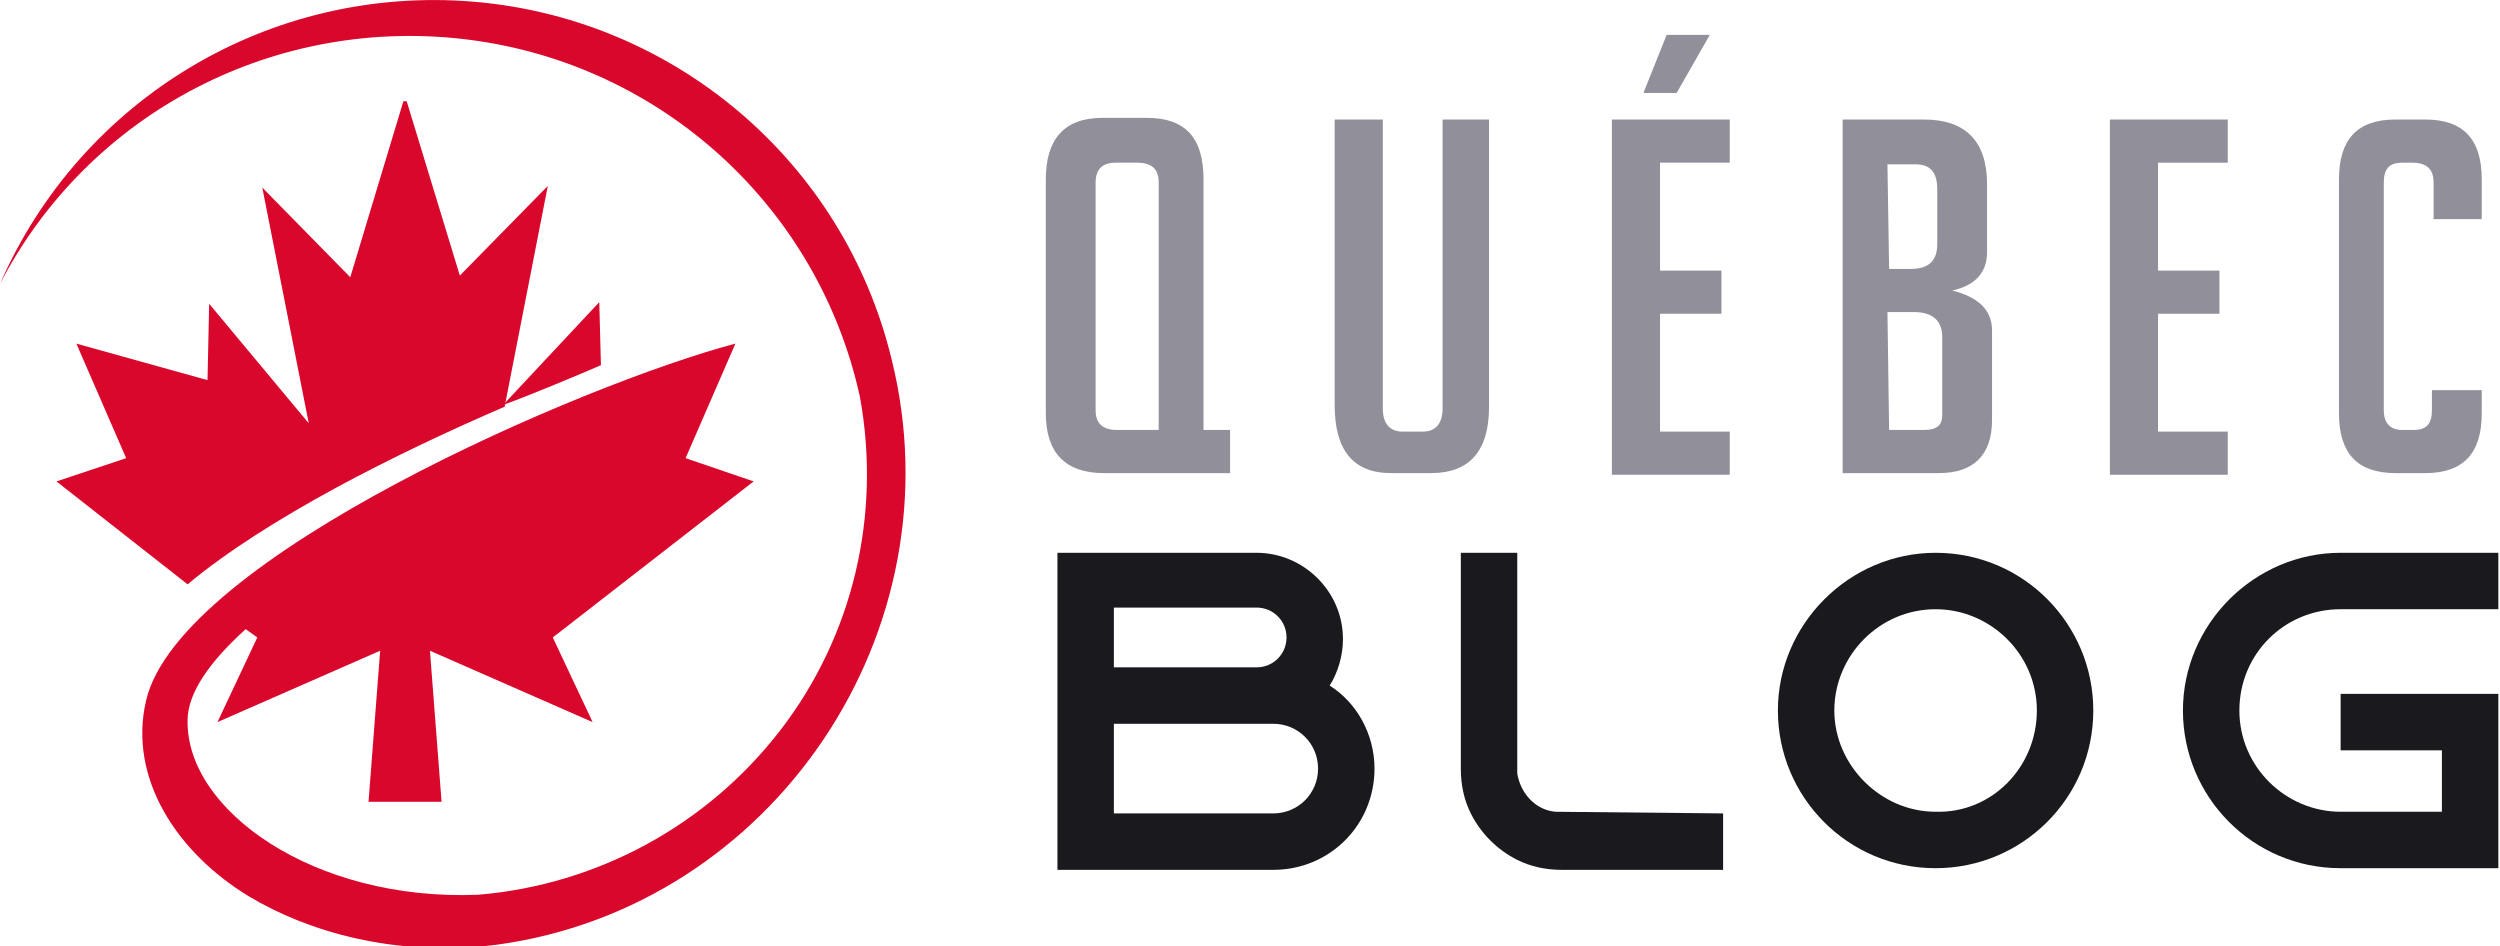
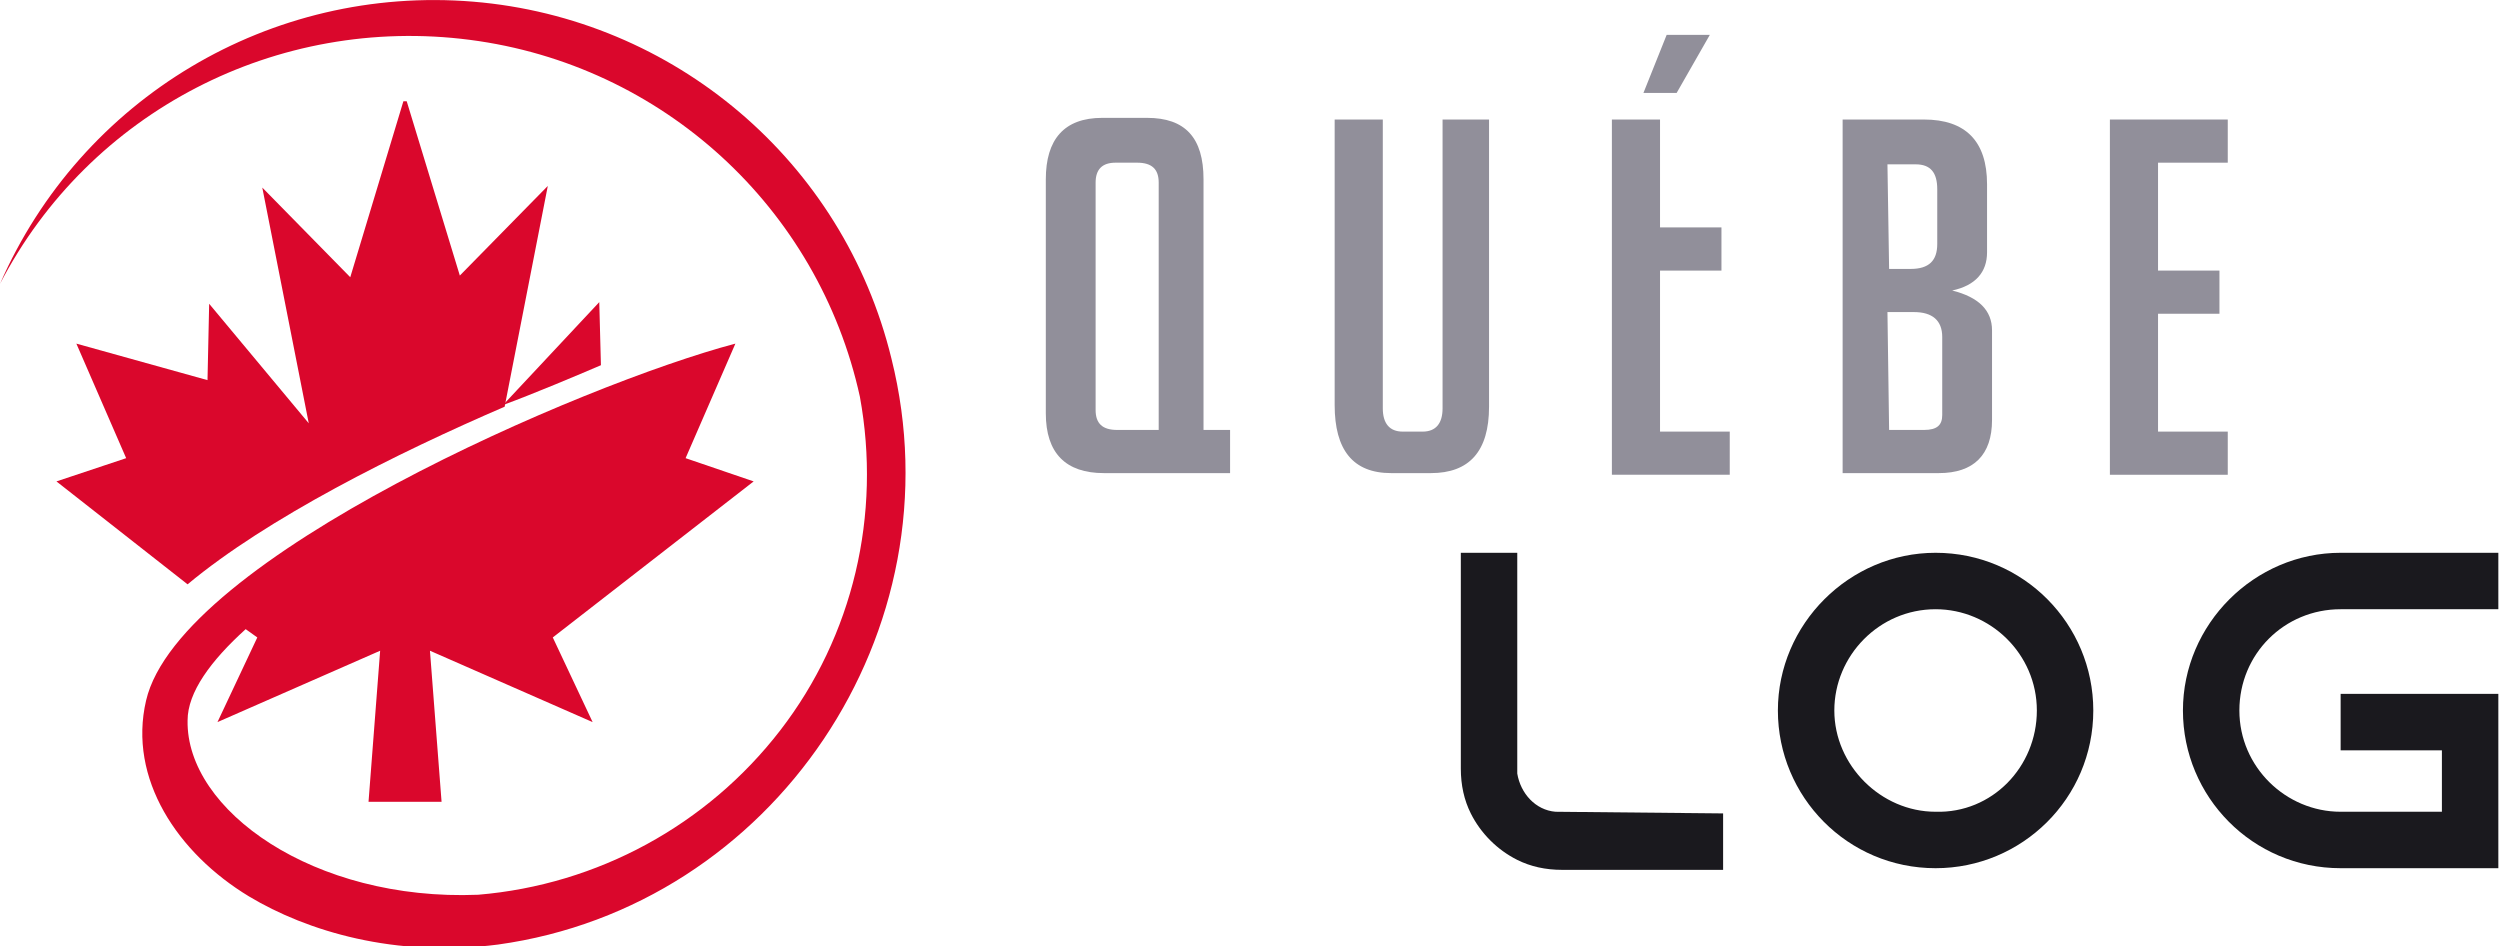
<svg xmlns="http://www.w3.org/2000/svg" version="1.1" id="Layer_1" x="0px" y="0px" width="150.6px" height="57px" viewBox="0 0 150.6 57" style="enable-background:new 0 0 150.6 57;" xml:space="preserve">
  <style type="text/css">
	.st0{fill:#918F9A;}
	.st1{fill:#1A191E;}
	.st2{fill-rule:evenodd;clip-rule:evenodd;fill:#DA072C;}
</style>
  <g>
    <path class="st0" d="M74.3,28.5h-7.8c-2.3,0-3.5-1.2-3.5-3.6V10.8c0-2.4,1.1-3.7,3.4-3.7h2.7c2.3,0,3.4,1.2,3.4,3.7v15.1h1.6v2.6   H74.3z M69.8,25.9V11c0-0.8-0.4-1.2-1.3-1.2h-1.3c-0.8,0-1.2,0.4-1.2,1.2v13.7c0,0.8,0.4,1.2,1.3,1.2   C67.3,25.9,69.8,25.9,69.8,25.9z" />
    <path class="st0" d="M89.7,7.2v17.3c0,2.7-1.2,4-3.5,4h-2.4c-2.3,0-3.4-1.4-3.4-4.1V7.2h2.9v17.4c0,0.9,0.4,1.4,1.2,1.4h1.2   c0.8,0,1.2-0.5,1.2-1.4V7.2H89.7z" />
-     <path class="st0" d="M97.1,28.5V7.2h7.1v2.6H100v6.5h3.7v2.6H100V26h4.2v2.6h-7.1V28.5z M101,5.6h-2l1.4-3.5h2.6L101,5.6z" />
+     <path class="st0" d="M97.1,28.5V7.2h7.1H100v6.5h3.7v2.6H100V26h4.2v2.6h-7.1V28.5z M101,5.6h-2l1.4-3.5h2.6L101,5.6z" />
    <path class="st0" d="M117.6,17.5c1.6,0.4,2.4,1.2,2.4,2.4v5.4c0,2.1-1.1,3.2-3.2,3.2H111V7.2h4.9c2.5,0,3.8,1.3,3.8,3.9v4.1   C119.7,16.4,119,17.2,117.6,17.5C117.6,17.5,117.6,17.5,117.6,17.5z M113.8,16.2h1.3c1.1,0,1.6-0.5,1.6-1.5v-3.3   c0-1-0.4-1.5-1.3-1.5h-1.7L113.8,16.2L113.8,16.2z M113.8,25.9h2.1c0.8,0,1.1-0.3,1.1-0.9v-4.7c0-1-0.6-1.5-1.7-1.5h-1.6   L113.8,25.9L113.8,25.9z" />
    <path class="st0" d="M127.1,28.5V7.2h7.1v2.6H130v6.5h3.7v2.6H130V26h4.2v2.6h-7.1V28.5z" />
-     <path class="st0" d="M149.5,23.5v1.4c0,2.4-1.1,3.6-3.4,3.6h-1.8c-2.3,0-3.4-1.2-3.4-3.6V10.8c0-2.4,1.1-3.6,3.4-3.6h1.8   c2.3,0,3.4,1.2,3.4,3.6v2.4h-2.9V11c0-0.8-0.4-1.2-1.3-1.2h-0.6c-0.8,0-1.1,0.4-1.1,1.2v13.7c0,0.8,0.4,1.2,1.1,1.2h0.7   c0.8,0,1.1-0.4,1.1-1.2v-1.2H149.5z" />
  </g>
  <g>
-     <path class="st1" d="M82.8,46.3c0,3.4-2.7,6.1-6.1,6.1h-13l0,0l0,0V33.3h12c2.8,0,5.2,2.3,5.2,5.2c0,1-0.3,2-0.8,2.8   C81.7,42.3,82.8,44.2,82.8,46.3z M67.1,40.2h8.6c1,0,1.8-0.8,1.8-1.8s-0.8-1.8-1.8-1.8h-8.6V40.2z M79.4,46.3   c0-1.5-1.2-2.7-2.7-2.7h-9.6V49h9.6C78.2,49,79.4,47.8,79.4,46.3z" />
    <path class="st1" d="M103.8,49v3.4h-9.7c-1,0-1.9-0.2-2.7-0.6c-1.2-0.6-2.2-1.6-2.8-2.8c-0.4-0.8-0.6-1.7-0.6-2.7v-13h3.4v13.3   c0.2,1.2,1.1,2.2,2.3,2.3L103.8,49L103.8,49z" />
    <path class="st1" d="M126.1,42.8c0,5.3-4.3,9.5-9.5,9.5c-5.3,0-9.5-4.3-9.5-9.5s4.3-9.5,9.5-9.5C121.9,33.3,126.1,37.6,126.1,42.8z    M122.7,42.8c0-3.4-2.8-6.1-6.1-6.1c-3.4,0-6.1,2.8-6.1,6.1s2.8,6.1,6.1,6.1C120,49,122.7,46.2,122.7,42.8z" />
    <path class="st1" d="M134.9,42.8c0,3.4,2.8,6.1,6.1,6.1h6.1v-3.7H141v-3.4h9.5v10.5H141c-5.3,0-9.5-4.3-9.5-9.5s4.3-9.5,9.5-9.5   h9.5v3.4H141C137.6,36.7,134.9,39.4,134.9,42.8z" />
  </g>
  <path class="st2" d="M36.2,22l-0.1-3.8l-5.8,6.2C32.2,23.7,34.8,22.6,36.2,22" />
  <g>
    <path class="st2" d="M24.3,6.1l-3.2,10.6l-5.3-5.4l2.8,14.2l-6-7.2l-0.1,4.6l-7.9-2.2l3,6.9L3.4,29l7.9,6.2   c4.8-4,12.6-7.9,19.1-10.7L33,11.2l-5.3,5.4L24.5,6.1H24.3L24.3,6.1z" />
    <path class="st2" d="M8.8,42.2C7.7,46.9,10.7,51.4,15,54c3.5,2.1,8.8,3.7,15,2.9C46.6,54.6,57.8,38,53.7,21.6   C50.8,9.7,40.6,1.1,28.5,0.1C16.3-0.9,4.9,5.9,0,17.1C5.4,6.7,16.7,0.9,28.3,2.4s21,10.1,23.5,21.5C53.1,31,51.4,38.3,47,44   s-11,9.3-18.2,9.9c-9.9,0.4-17.6-5.1-17.5-10.5c0-1.7,1.4-3.6,3.5-5.5l0.7,0.5l-2.4,5.1l9.8-4.3l-0.7,9.1h2.2h2.2l-0.7-9.1l9.8,4.3   l-2.4-5.1L45.4,29l-4.1-1.4l3-6.9C35.2,23.1,10.8,33.6,8.8,42.2" />
  </g>
</svg>